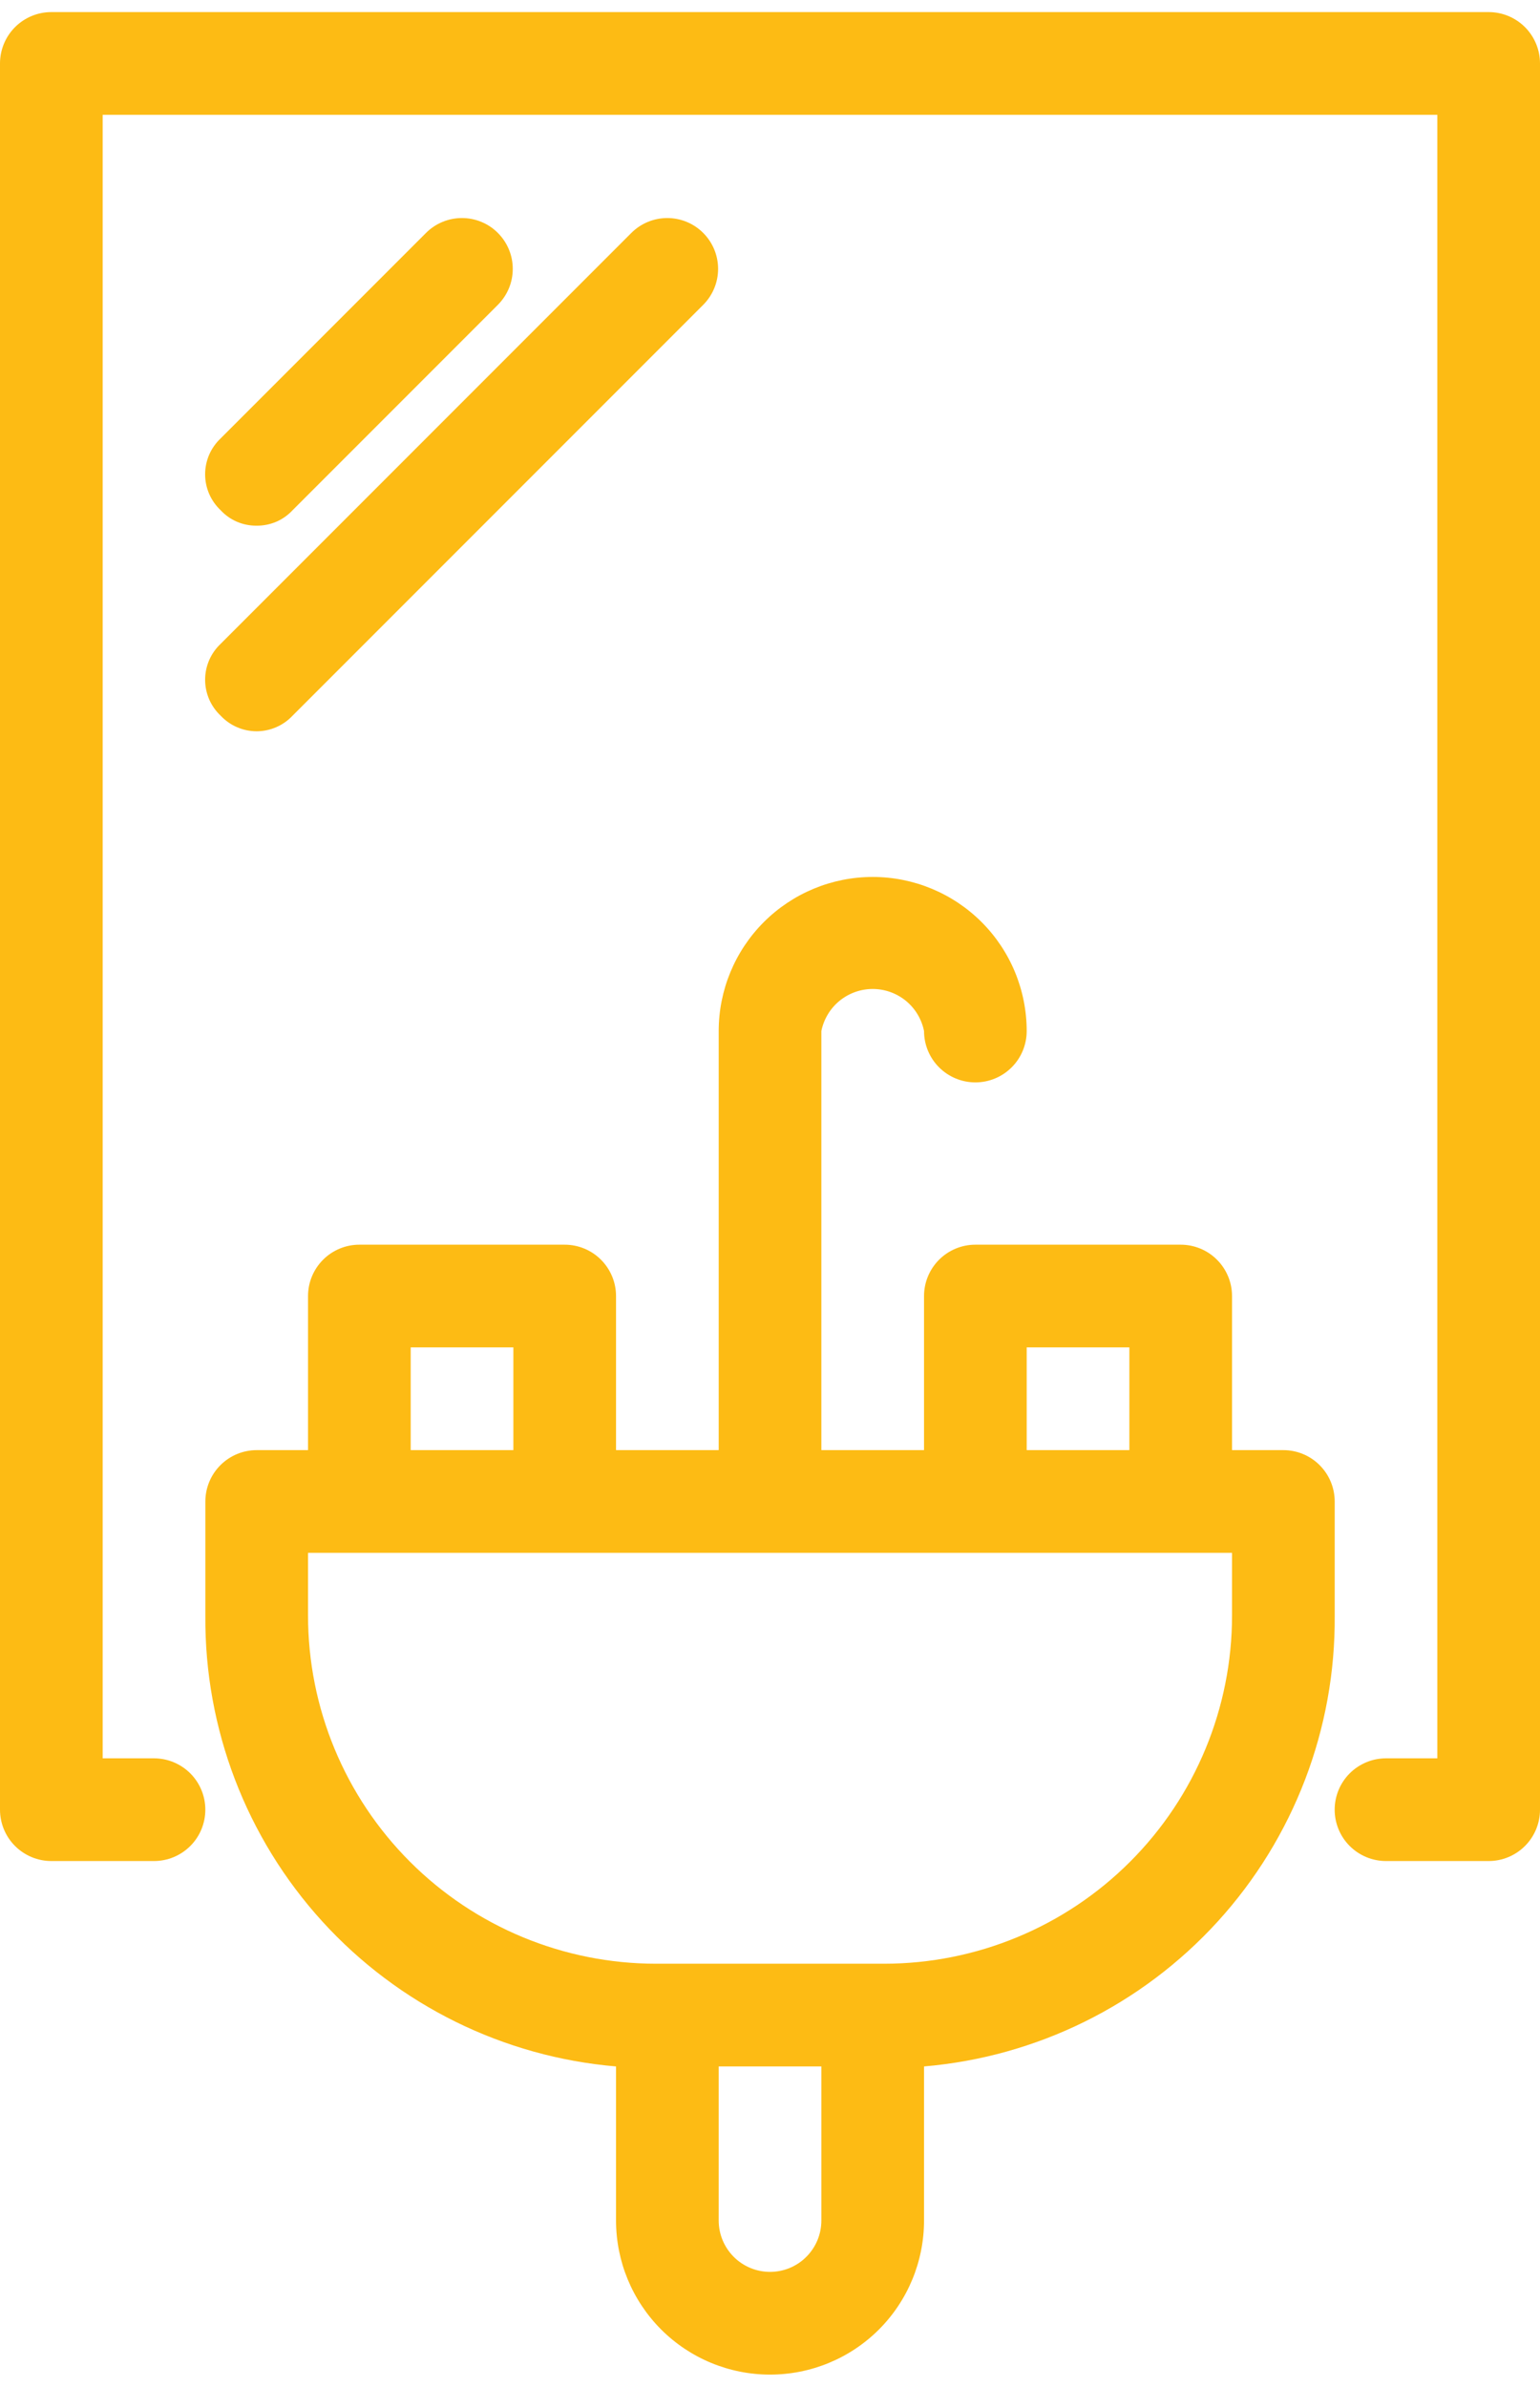
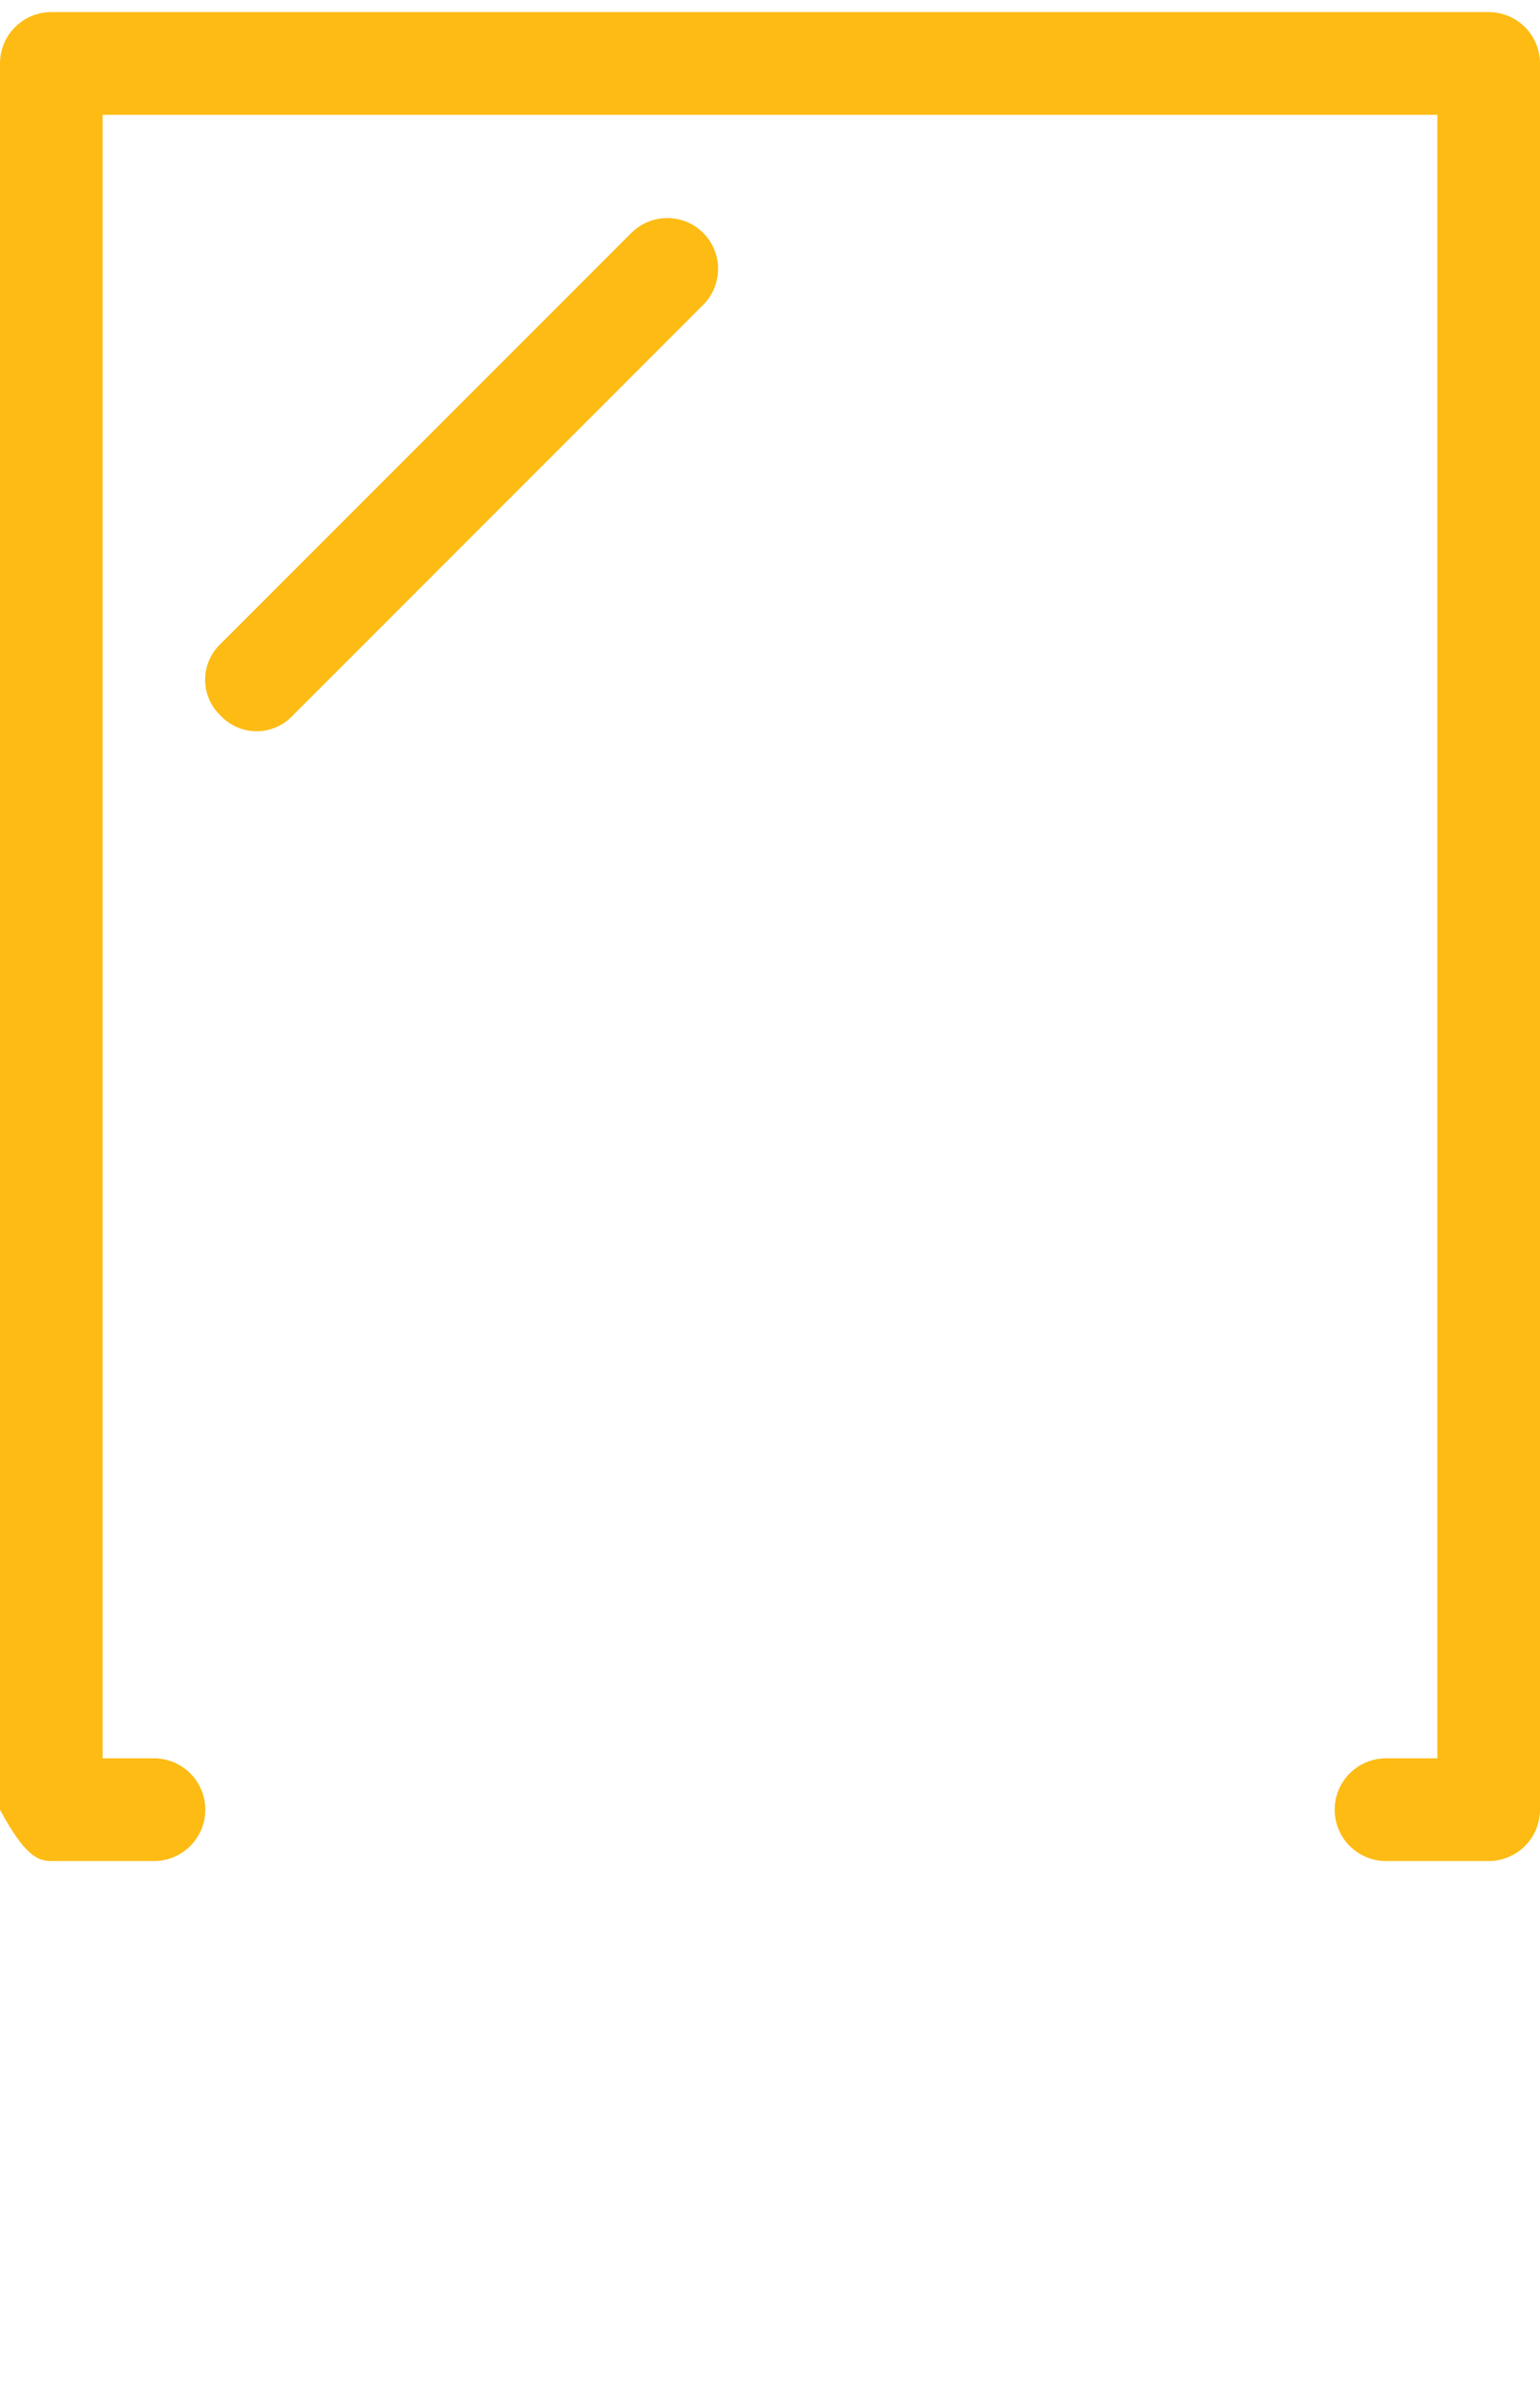
<svg xmlns="http://www.w3.org/2000/svg" width="51" height="79" viewBox="0 0 51 79" fill="none">
  <g clip-path="url(#clip0_2507_57)">
-     <path d="M49.3 0.4H1.7C1.249 0.4 0.817 0.579 0.498 0.898C0.179 1.217 0 1.65 0 2.1V59.9C0 60.351 0.179 60.784 0.498 61.102C0.817 61.421 1.249 61.6 1.7 61.6H5.1C5.551 61.6 5.983 61.421 6.302 61.102C6.621 60.784 6.8 60.351 6.8 59.9C6.8 59.45 6.621 59.017 6.302 58.698C5.983 58.38 5.551 58.2 5.1 58.2H3.4V3.8H47.6V58.2H45.9C45.449 58.2 45.017 58.38 44.698 58.698C44.379 59.017 44.2 59.45 44.2 59.9C44.2 60.351 44.379 60.784 44.698 61.102C45.017 61.421 45.449 61.6 45.9 61.6H49.3C49.751 61.6 50.183 61.421 50.502 61.102C50.821 60.784 51 60.351 51 59.9V2.1C51 1.65 50.821 1.217 50.502 0.898C50.183 0.579 49.751 0.4 49.3 0.4Z" fill="#FDBB14" />
-     <path d="M44.201 53.473V49.699C44.201 49.248 44.022 48.816 43.703 48.497C43.385 48.178 42.952 47.999 42.501 47.999H40.801V42.899C40.801 42.448 40.622 42.016 40.303 41.697C39.985 41.378 39.552 41.199 39.101 41.199H32.301C31.85 41.199 31.418 41.378 31.099 41.697C30.78 42.016 30.601 42.448 30.601 42.899V47.999H27.201V34.127C27.28 33.735 27.493 33.381 27.803 33.127C28.113 32.874 28.501 32.735 28.901 32.735C29.302 32.735 29.69 32.874 30 33.127C30.31 33.381 30.522 33.735 30.601 34.127C30.601 34.578 30.78 35.011 31.099 35.329C31.418 35.648 31.85 35.827 32.301 35.827C32.752 35.827 33.185 35.648 33.503 35.329C33.822 35.011 34.001 34.578 34.001 34.127C34.001 32.775 33.464 31.477 32.508 30.521C31.551 29.565 30.254 29.027 28.901 29.027C27.549 29.027 26.252 29.565 25.295 30.521C24.339 31.477 23.801 32.775 23.801 34.127V47.999H20.401V42.899C20.401 42.448 20.222 42.016 19.903 41.697C19.585 41.378 19.152 41.199 18.701 41.199H11.901C11.45 41.199 11.018 41.378 10.699 41.697C10.38 42.016 10.201 42.448 10.201 42.899V47.999H8.501C8.05 47.999 7.618 48.178 7.299 48.497C6.98 48.816 6.801 49.248 6.801 49.699V53.473C6.771 57.217 8.155 60.834 10.676 63.602C13.198 66.369 16.671 68.082 20.401 68.399V73.499C20.401 74.852 20.939 76.149 21.895 77.106C22.852 78.062 24.149 78.599 25.501 78.599C26.854 78.599 28.151 78.062 29.108 77.106C30.064 76.149 30.601 74.852 30.601 73.499V68.399C34.332 68.082 37.805 66.369 40.327 63.602C42.848 60.834 44.232 57.217 44.201 53.473ZM34.001 44.599H37.401V47.999H34.001V44.599ZM13.601 44.599H17.001V47.999H13.601V44.599ZM27.201 73.499C27.201 73.95 27.022 74.382 26.703 74.701C26.385 75.02 25.952 75.199 25.501 75.199C25.05 75.199 24.618 75.02 24.299 74.701C23.98 74.382 23.801 73.95 23.801 73.499V68.399H27.201V73.499ZM29.275 64.999H21.727C18.67 64.999 15.739 63.785 13.577 61.623C11.416 59.462 10.201 56.53 10.201 53.473V51.399H40.801V53.473C40.801 56.53 39.587 59.462 37.425 61.623C35.264 63.785 32.332 64.999 29.275 64.999Z" fill="#FDBB14" />
-     <path d="M8.498 17.4C8.721 17.402 8.942 17.358 9.147 17.271C9.352 17.183 9.536 17.053 9.688 16.89L16.488 10.09C16.644 9.933 16.768 9.748 16.853 9.544C16.938 9.34 16.981 9.121 16.981 8.9C16.981 8.679 16.938 8.46 16.853 8.256C16.768 8.052 16.644 7.866 16.488 7.71C16.332 7.553 16.146 7.429 15.942 7.345C15.738 7.26 15.519 7.217 15.298 7.217C15.077 7.217 14.858 7.26 14.654 7.345C14.45 7.429 14.264 7.553 14.108 7.71L7.308 14.51C7.146 14.662 7.016 14.847 6.927 15.051C6.839 15.256 6.793 15.477 6.793 15.7C6.793 15.923 6.839 16.143 6.927 16.348C7.016 16.553 7.146 16.737 7.308 16.89C7.46 17.053 7.644 17.183 7.849 17.271C8.054 17.358 8.275 17.402 8.498 17.4Z" fill="#FDBB14" />
+     <path d="M49.3 0.4H1.7C1.249 0.4 0.817 0.579 0.498 0.898C0.179 1.217 0 1.65 0 2.1V59.9C0.817 61.421 1.249 61.6 1.7 61.6H5.1C5.551 61.6 5.983 61.421 6.302 61.102C6.621 60.784 6.8 60.351 6.8 59.9C6.8 59.45 6.621 59.017 6.302 58.698C5.983 58.38 5.551 58.2 5.1 58.2H3.4V3.8H47.6V58.2H45.9C45.449 58.2 45.017 58.38 44.698 58.698C44.379 59.017 44.2 59.45 44.2 59.9C44.2 60.351 44.379 60.784 44.698 61.102C45.017 61.421 45.449 61.6 45.9 61.6H49.3C49.751 61.6 50.183 61.421 50.502 61.102C50.821 60.784 51 60.351 51 59.9V2.1C51 1.65 50.821 1.217 50.502 0.898C50.183 0.579 49.751 0.4 49.3 0.4Z" fill="#FDBB14" />
    <path d="M7.308 23.69C7.461 23.852 7.645 23.982 7.85 24.07C8.054 24.159 8.275 24.205 8.498 24.205C8.721 24.205 8.942 24.159 9.146 24.07C9.351 23.982 9.536 23.852 9.688 23.69L23.288 10.09C23.604 9.774 23.781 9.346 23.781 8.9C23.781 8.453 23.604 8.025 23.288 7.71C22.973 7.394 22.544 7.217 22.098 7.217C21.652 7.217 21.224 7.394 20.908 7.71L7.308 21.31C7.146 21.462 7.016 21.647 6.927 21.851C6.839 22.056 6.793 22.277 6.793 22.5C6.793 22.723 6.839 22.943 6.927 23.148C7.016 23.353 7.146 23.537 7.308 23.69Z" fill="#FDBB14" />
  </g>
  <defs>
    <clipPath id="clip0_2507_57">
      <rect width="51" height="79" fill="white" />
    </clipPath>
  </defs>
</svg>